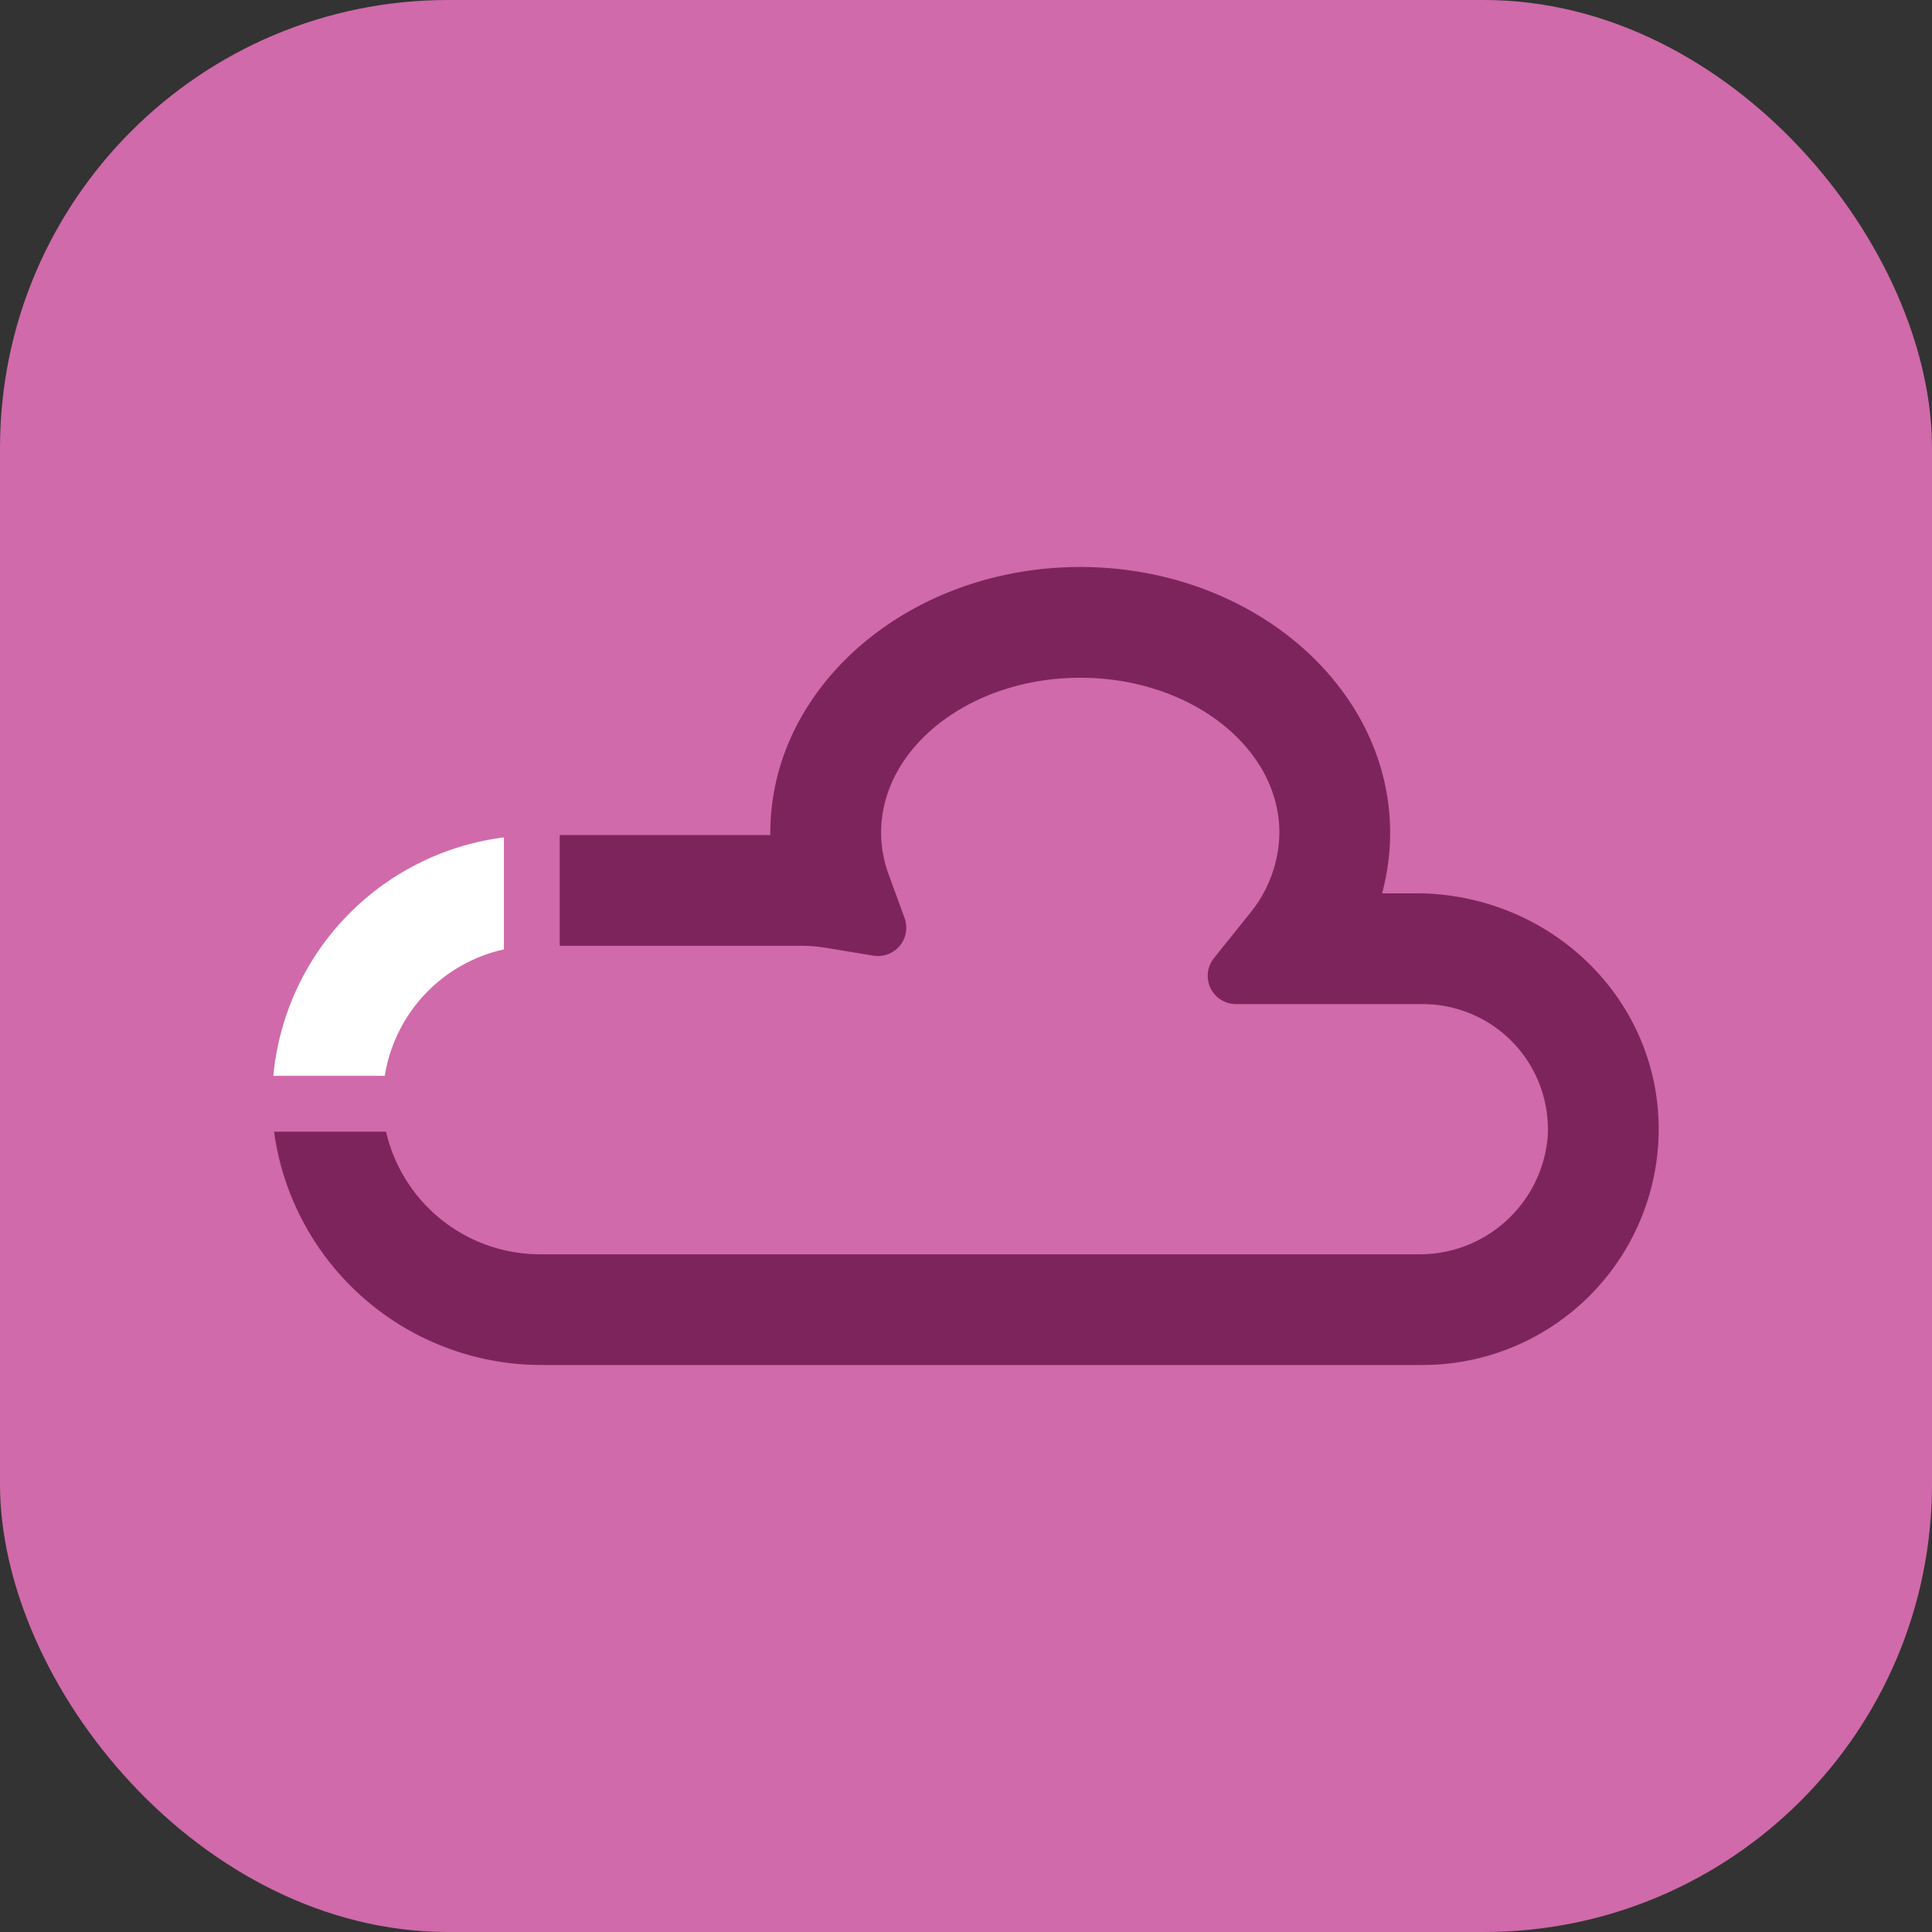
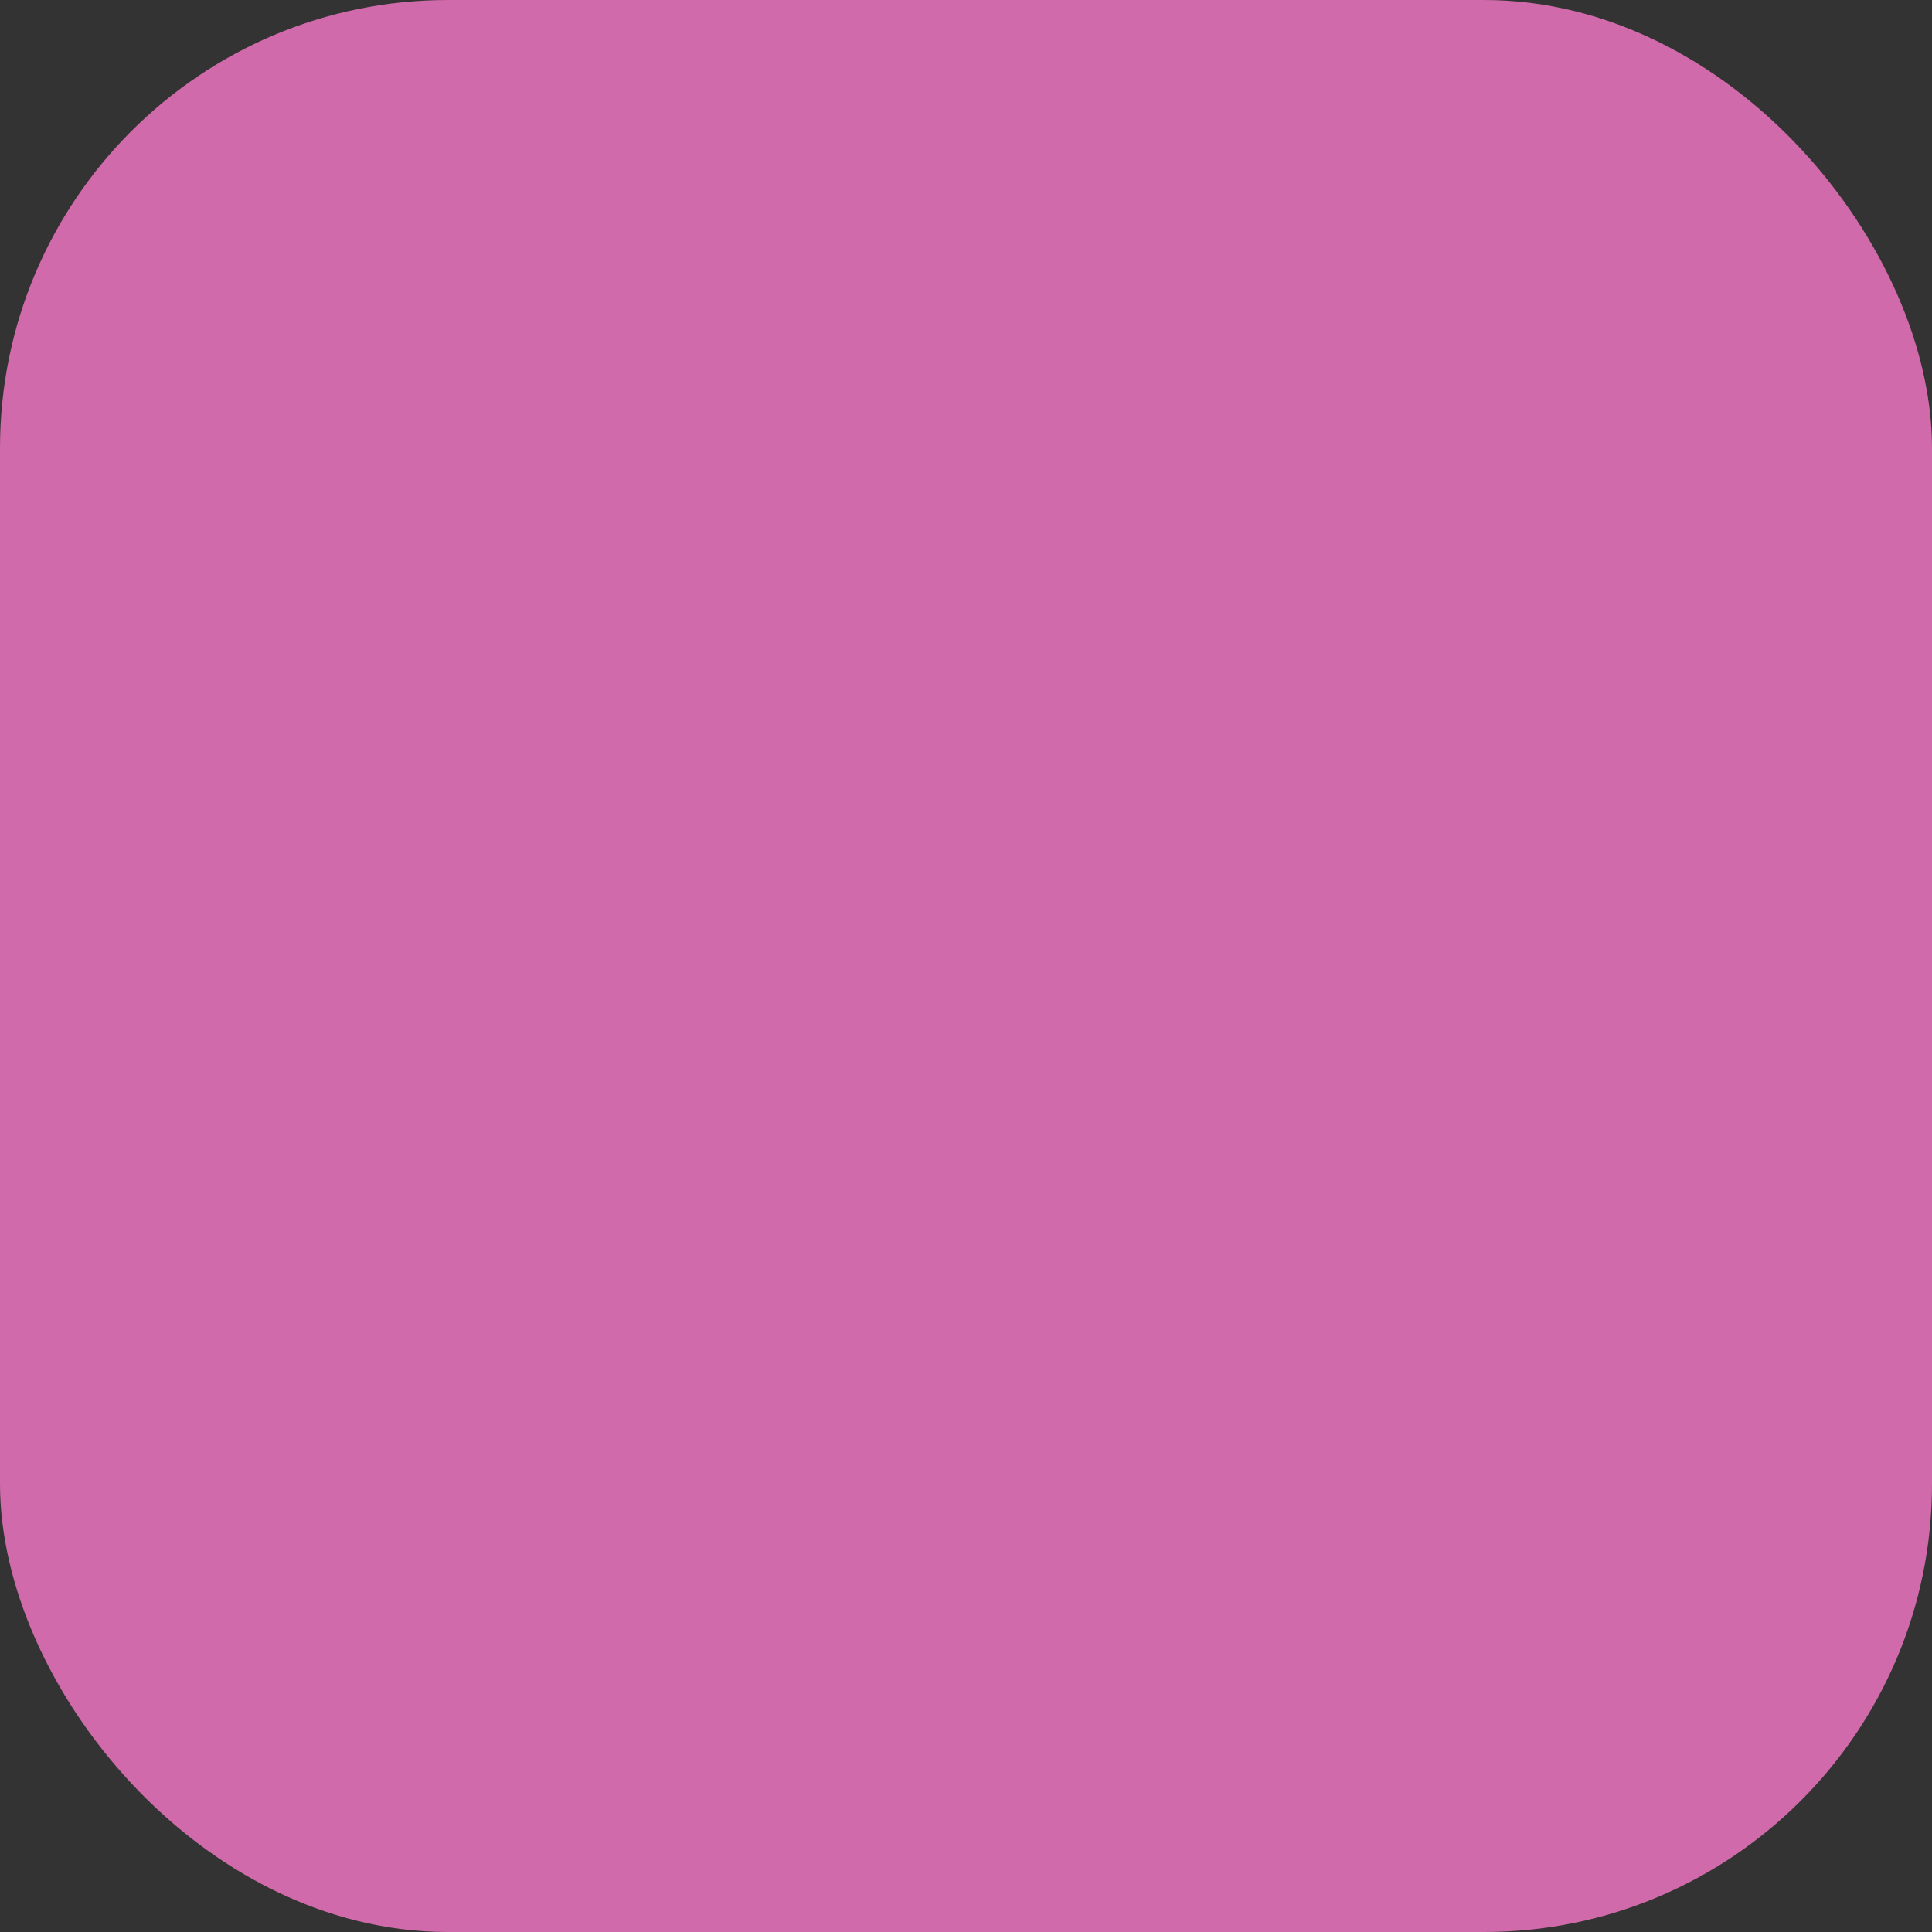
<svg xmlns="http://www.w3.org/2000/svg" width="138" height="138" viewBox="0 0 138 138">
  <rect x="0" y="0" width="138" height="138" fill="#333333" stroke="none" />
  <defs>
    <clipPath id="clip-path">
-       <rect id="Rectangle_154" data-name="Rectangle 154" width="98.951" height="57" fill="#7e245c" />
-     </clipPath>
+       </clipPath>
  </defs>
  <g id="Group_293" data-name="Group 293" transform="translate(-234 -10461)">
    <rect id="Rectangle_109" data-name="Rectangle 109" width="138" height="138" rx="32" transform="translate(234 10461)" fill="#d06aaa" />
    <g id="Group_216" data-name="Group 216" transform="translate(253.525 10501.5)">
      <g id="Group_215" data-name="Group 215" transform="translate(0 0)" clip-path="url(#clip-path)">
-         <path id="Path_2946" data-name="Path 2946" d="M7.958,36.567a11.04,11.04,0,0,1,8.51-9.034v-8A18.943,18.943,0,0,0,0,36.567Z" transform="translate(0 -0.22)" fill="#fff" />
+         <path id="Path_2946" data-name="Path 2946" d="M7.958,36.567a11.04,11.04,0,0,1,8.51-9.034v-8A18.943,18.943,0,0,0,0,36.567" transform="translate(0 -0.22)" fill="#fff" />
        <path id="Path_2947" data-name="Path 2947" d="M81.586,23.311H79.248a.041.041,0,0,1-.04-.052,16.519,16.519,0,0,0,.563-4.28C79.771,8.513,69.842,0,57.638,0S35.5,8.513,35.5,18.978c0,.056,0,.113,0,.169H20.5a.042.042,0,0,0-.043.043v7.825a.042.042,0,0,0,.043.043H37.808a10.9,10.9,0,0,1,1.785.164l3.268.539a2.02,2.02,0,0,0,2.227-2.685l-1.135-3.112a8.683,8.683,0,0,1-.539-2.985c0-6.1,6.38-11.068,14.224-11.068s14.223,4.965,14.223,11.068a9.274,9.274,0,0,1-2.152,5.813l-2.523,3.146a2.02,2.02,0,0,0,1.576,3.284H82.106a8.943,8.943,0,0,1,8.917,9.508,9.171,9.171,0,0,1-9.27,8.362h-62.6A11.294,11.294,0,0,1,8.059,40.366a.041.041,0,0,0-.041-.033H.1a.043.043,0,0,0-.043.048A19.286,19.286,0,0,0,19.294,57H82.106A16.869,16.869,0,0,0,98.9,41.5c.795-9.987-7.293-18.194-17.312-18.194" transform="translate(-0.001 0)" fill="#7e245c" />
      </g>
    </g>
  </g>
</svg>